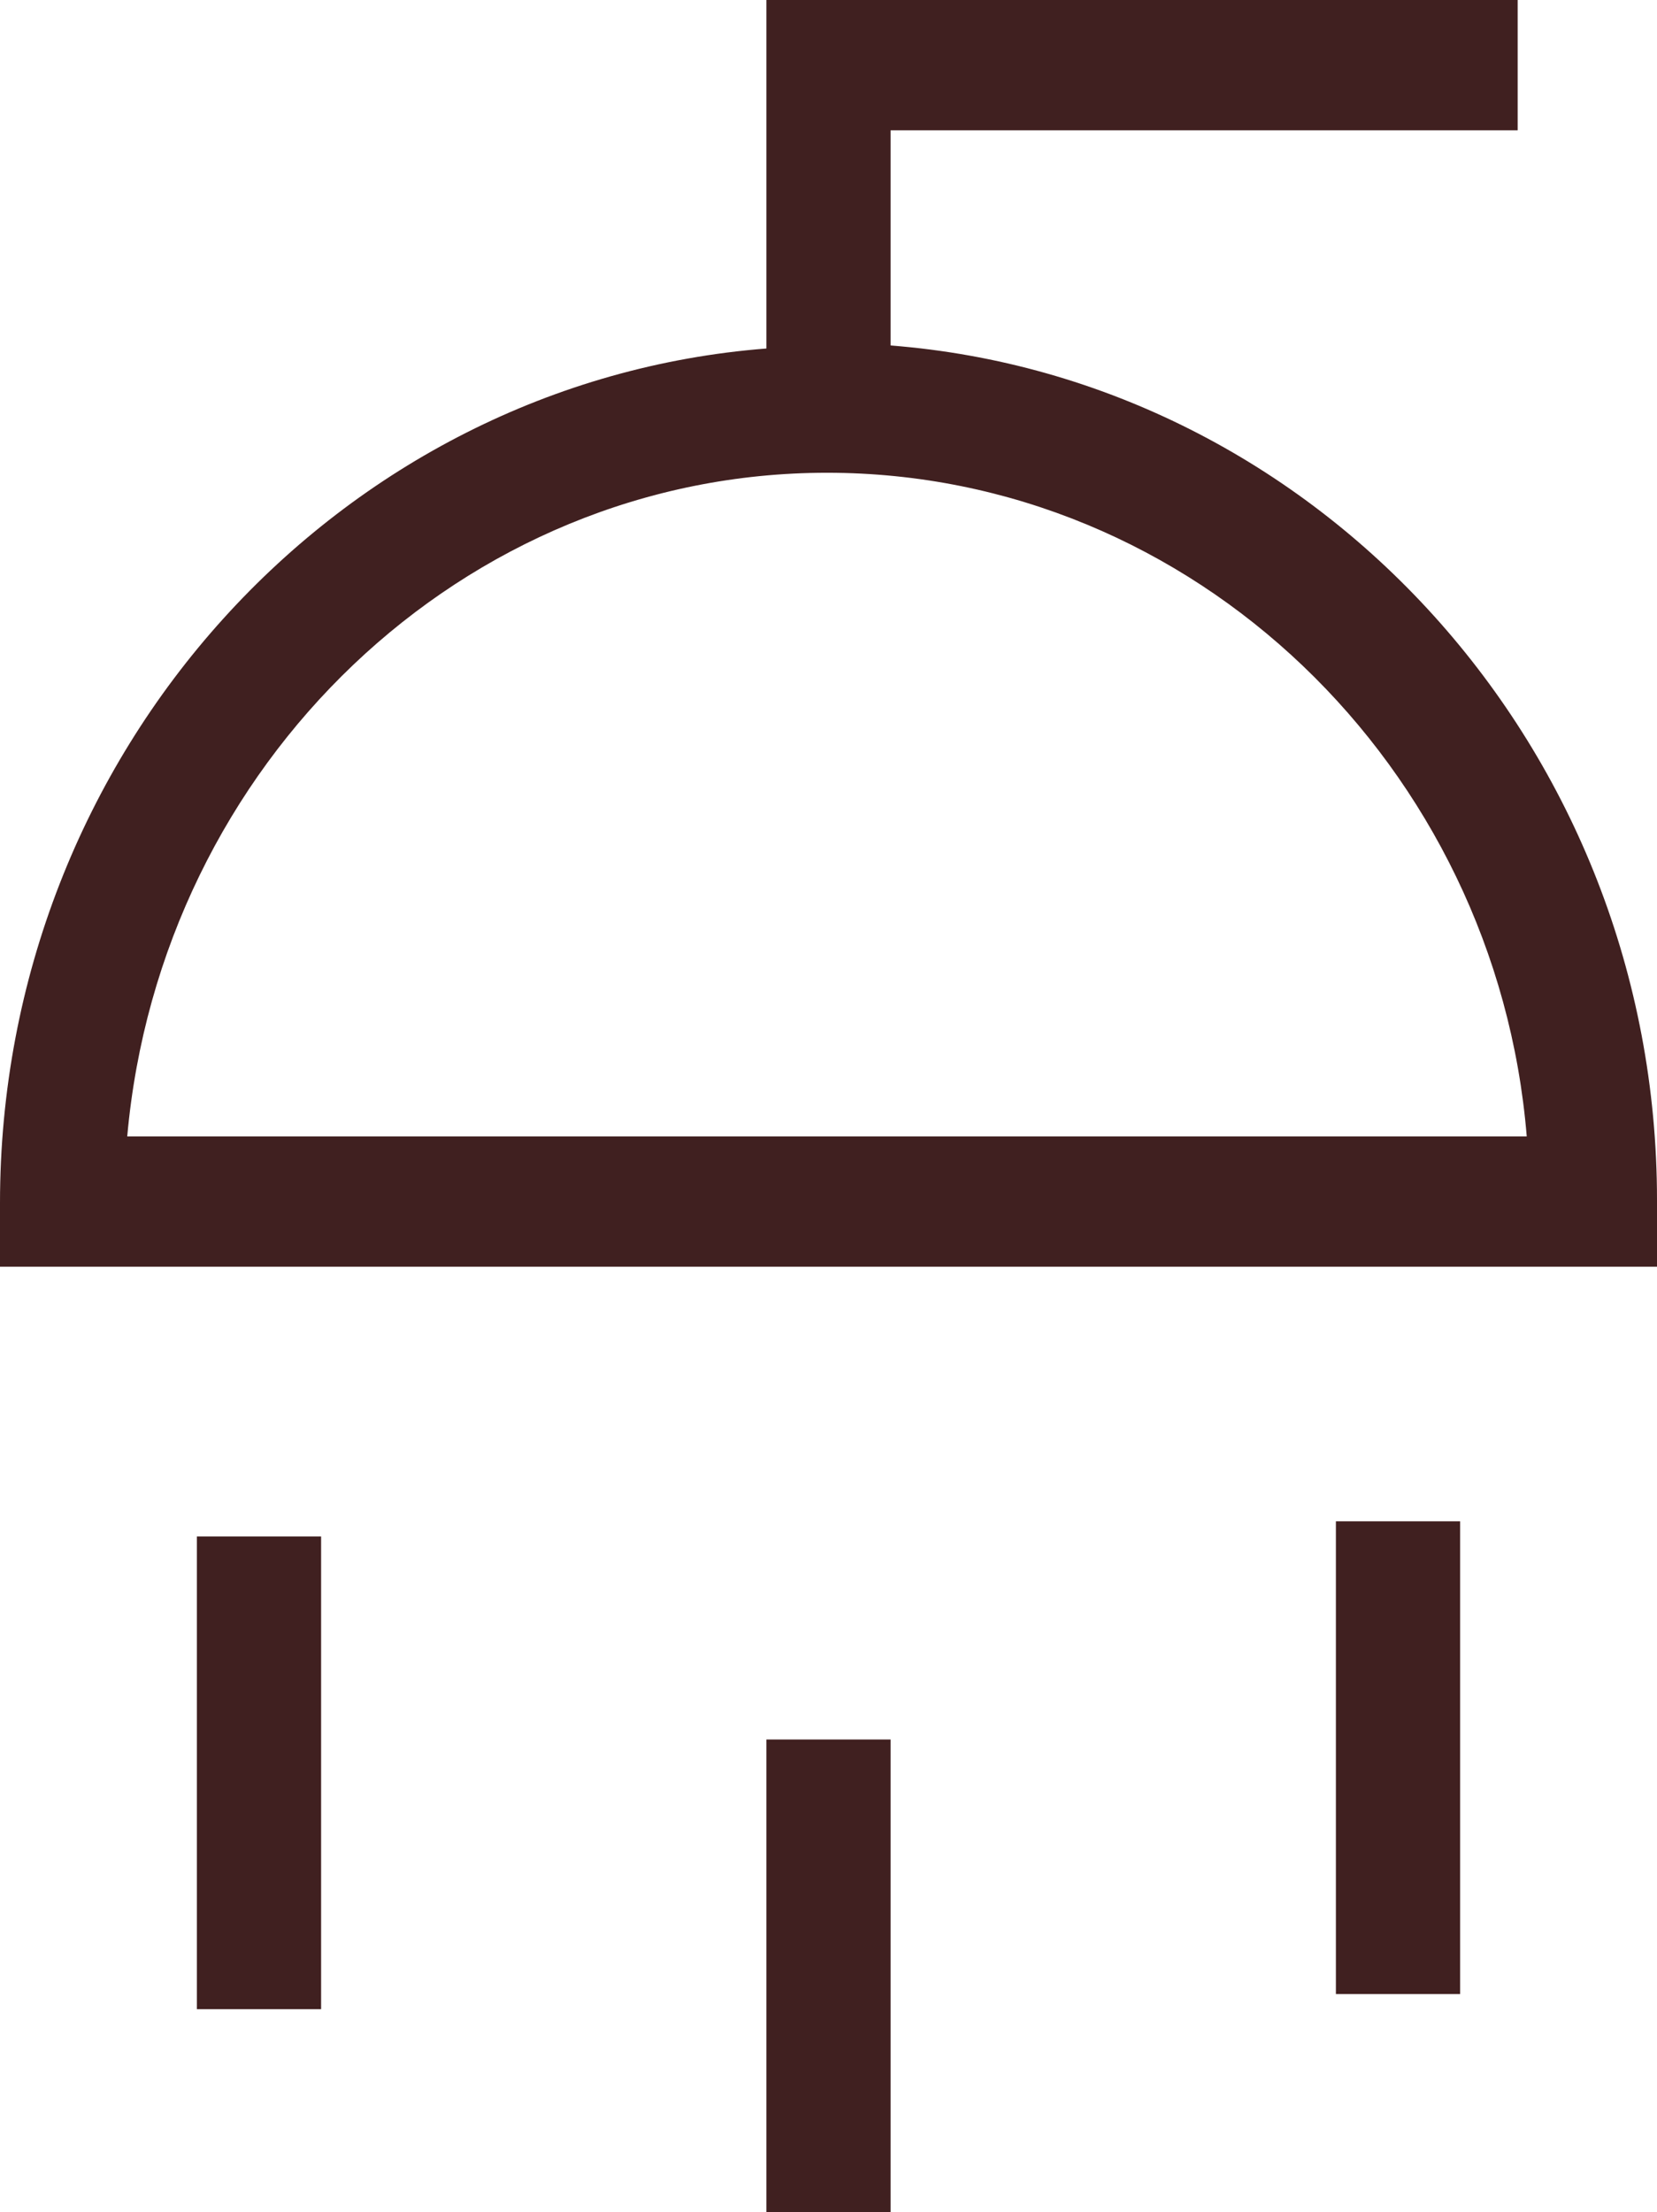
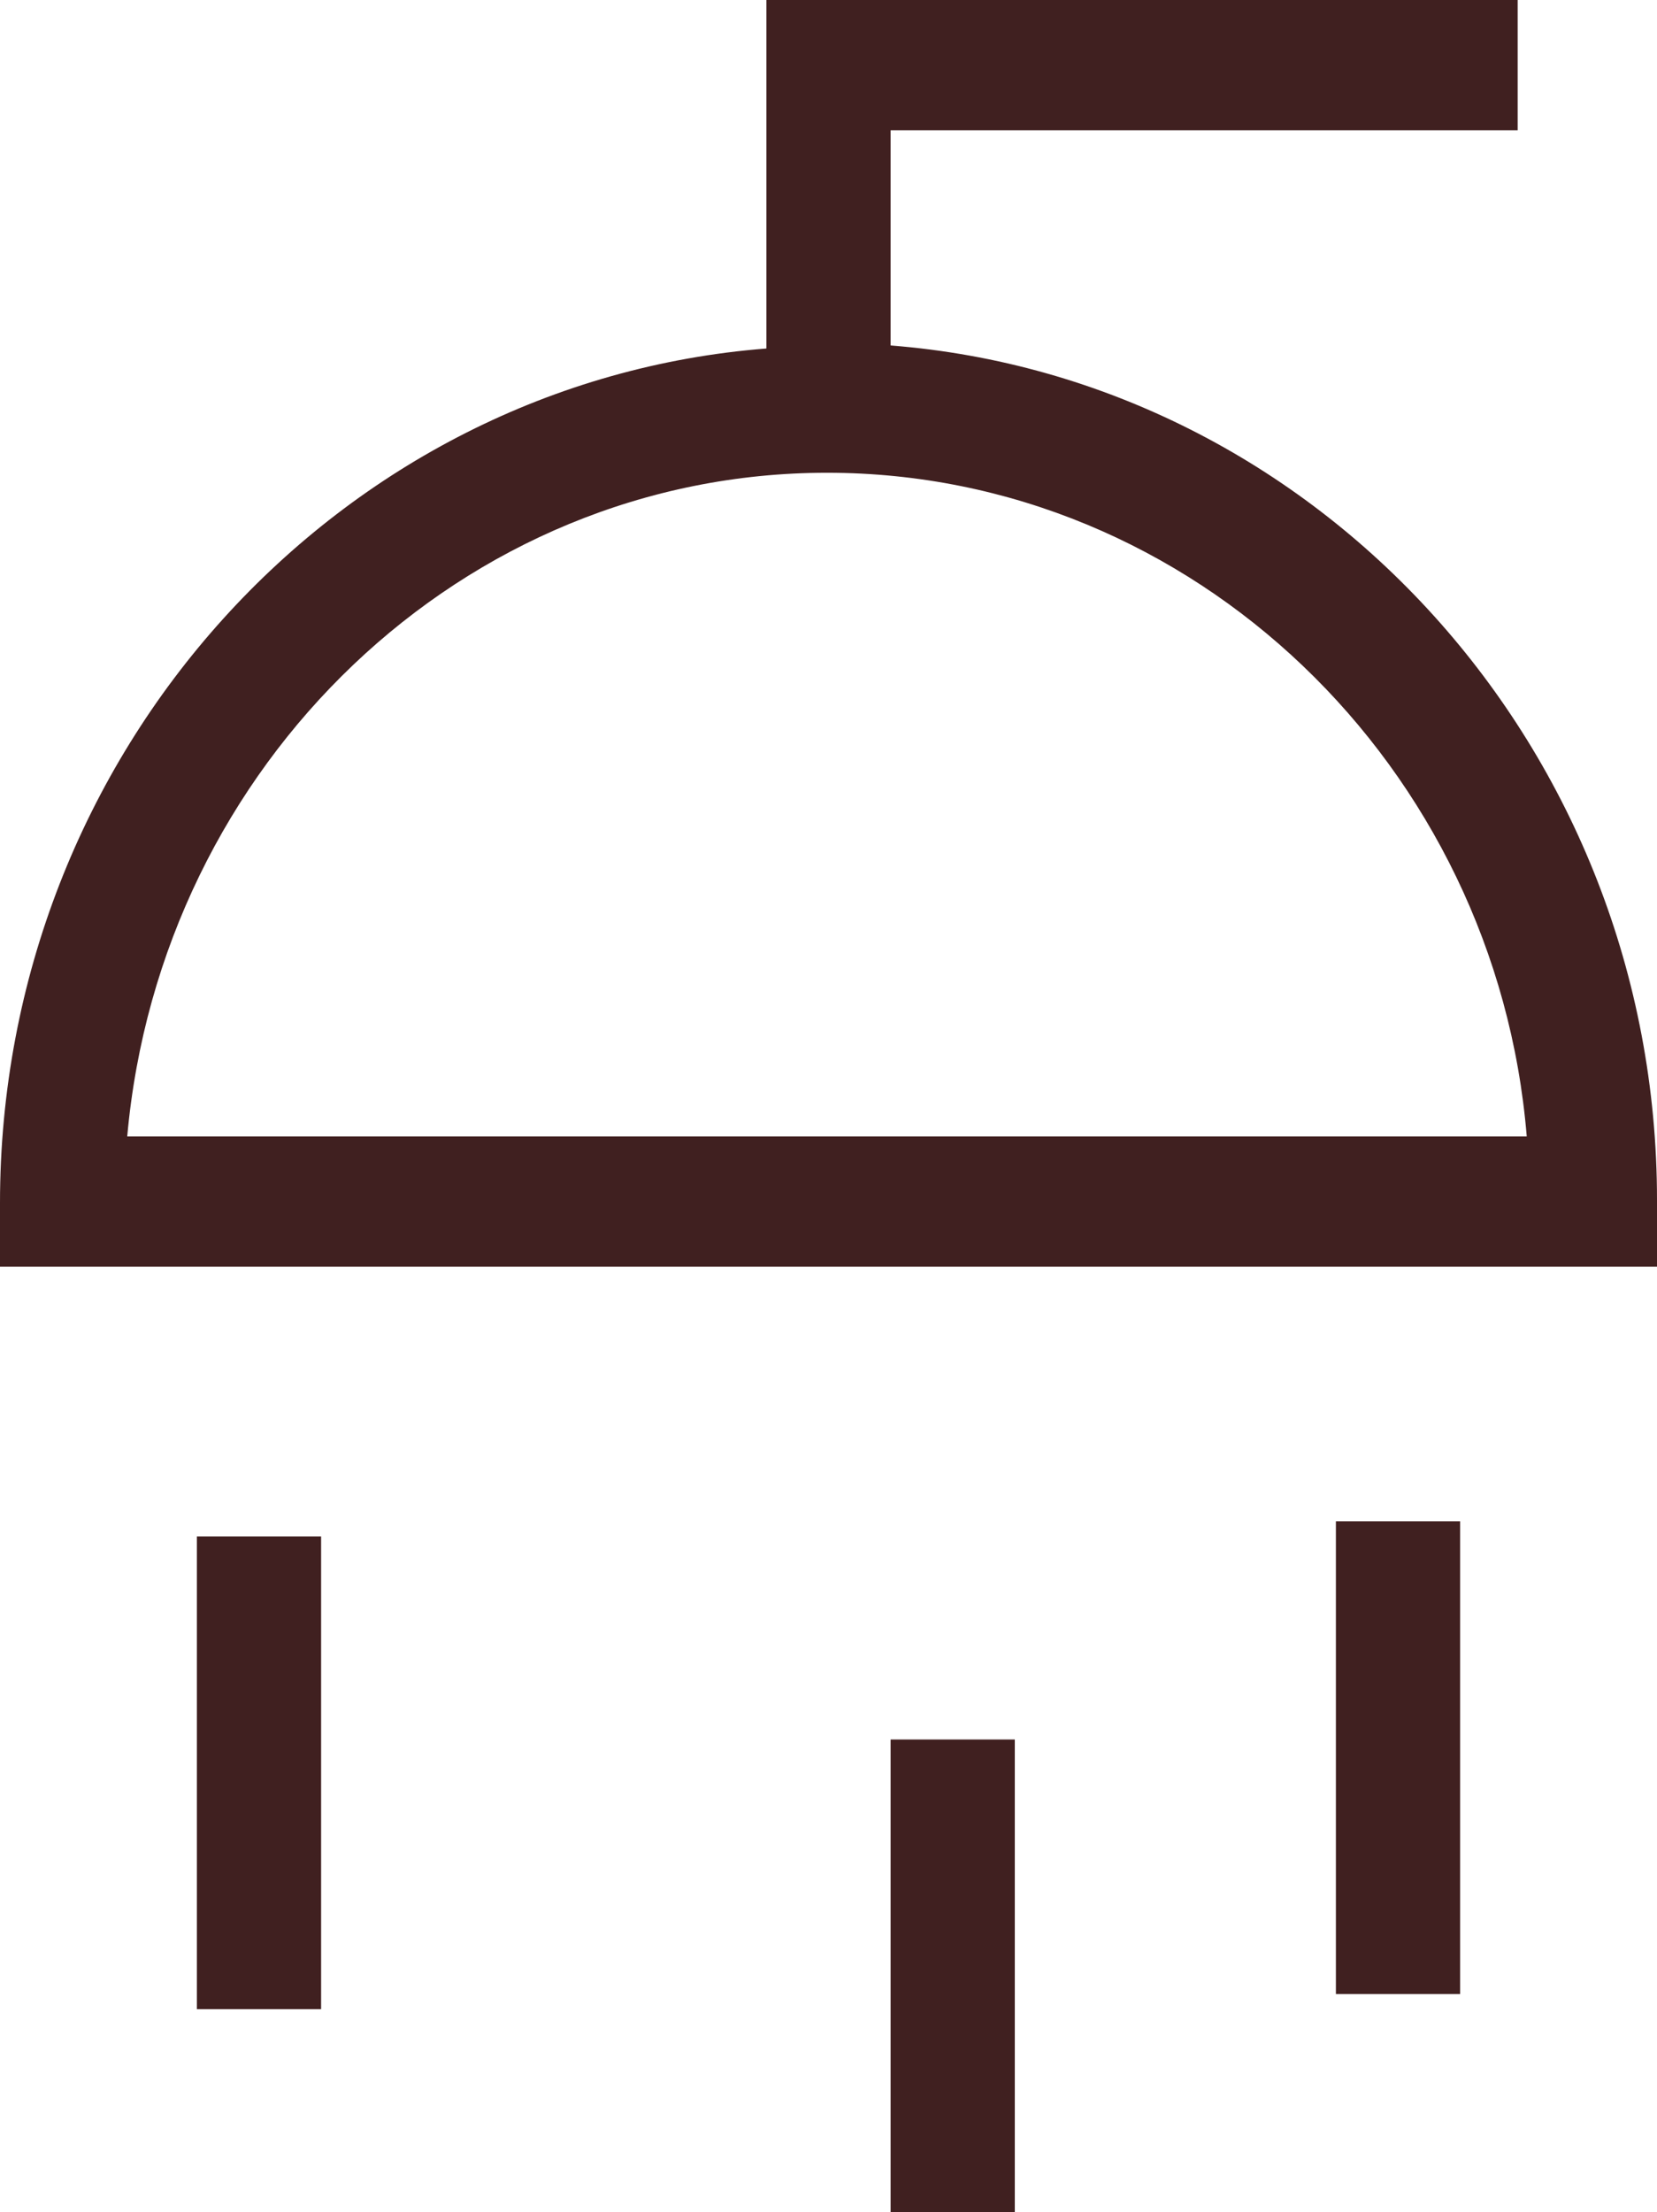
<svg xmlns="http://www.w3.org/2000/svg" version="1.1" id="Layer_1" x="0px" y="0px" viewBox="0 0 54.7 73" style="enable-background:new 0 0 54.7 73;" xml:space="preserve">
  <style type="text/css">
	.st0{fill:#402020;}
</style>
-   <path class="st0" d="M29.4,73h-4.1V57.4h4.1V73z M10.6,66.3H6.5V50.7h4.1V66.3z M48.2,65.8h-4.1V50.2h4.1V65.8z M54.7,41.8H0v-2.1  c0-14.9,11.2-27.1,25.3-28.2V0h24.8v4.3H29.4v7.1c14.1,1.1,25.3,13.3,25.3,28.2V41.8z M4.2,37.5h46.2c-1-12.2-11-21.9-23.1-21.9  C15.3,15.6,5.3,25.2,4.2,37.5z" />
+   <path class="st0" d="M29.4,73V57.4h4.1V73z M10.6,66.3H6.5V50.7h4.1V66.3z M48.2,65.8h-4.1V50.2h4.1V65.8z M54.7,41.8H0v-2.1  c0-14.9,11.2-27.1,25.3-28.2V0h24.8v4.3H29.4v7.1c14.1,1.1,25.3,13.3,25.3,28.2V41.8z M4.2,37.5h46.2c-1-12.2-11-21.9-23.1-21.9  C15.3,15.6,5.3,25.2,4.2,37.5z" />
</svg>